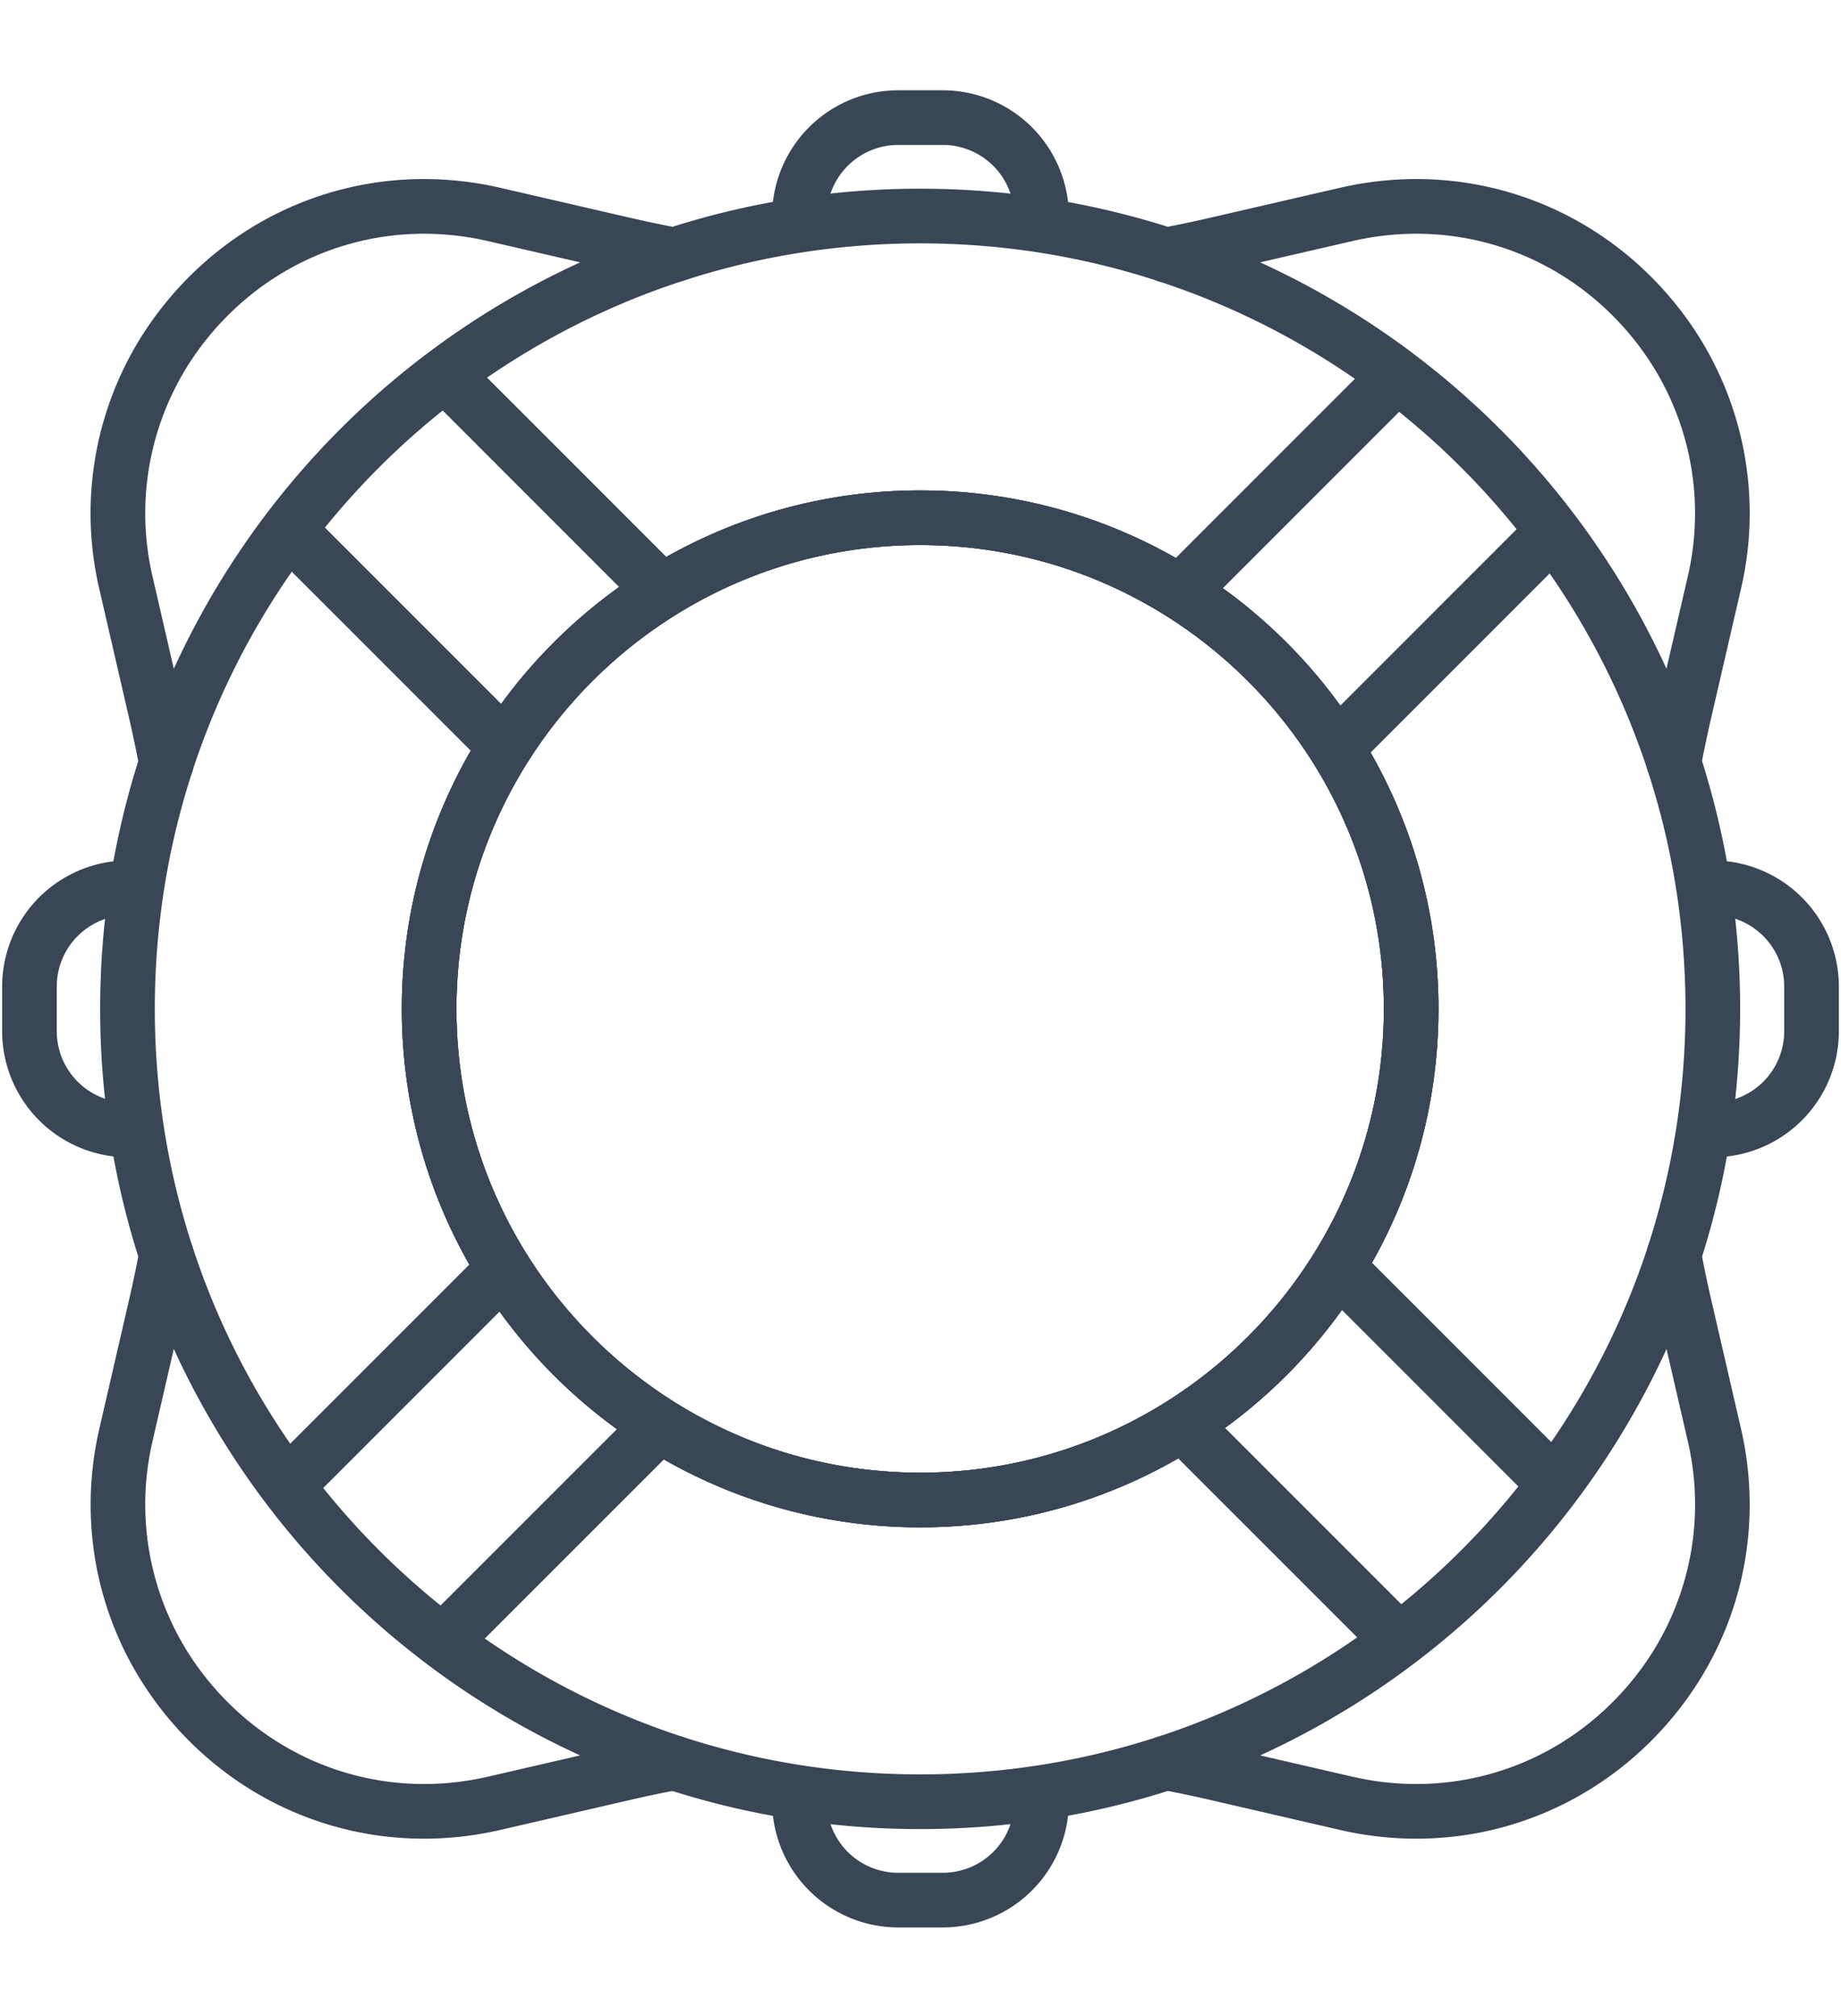
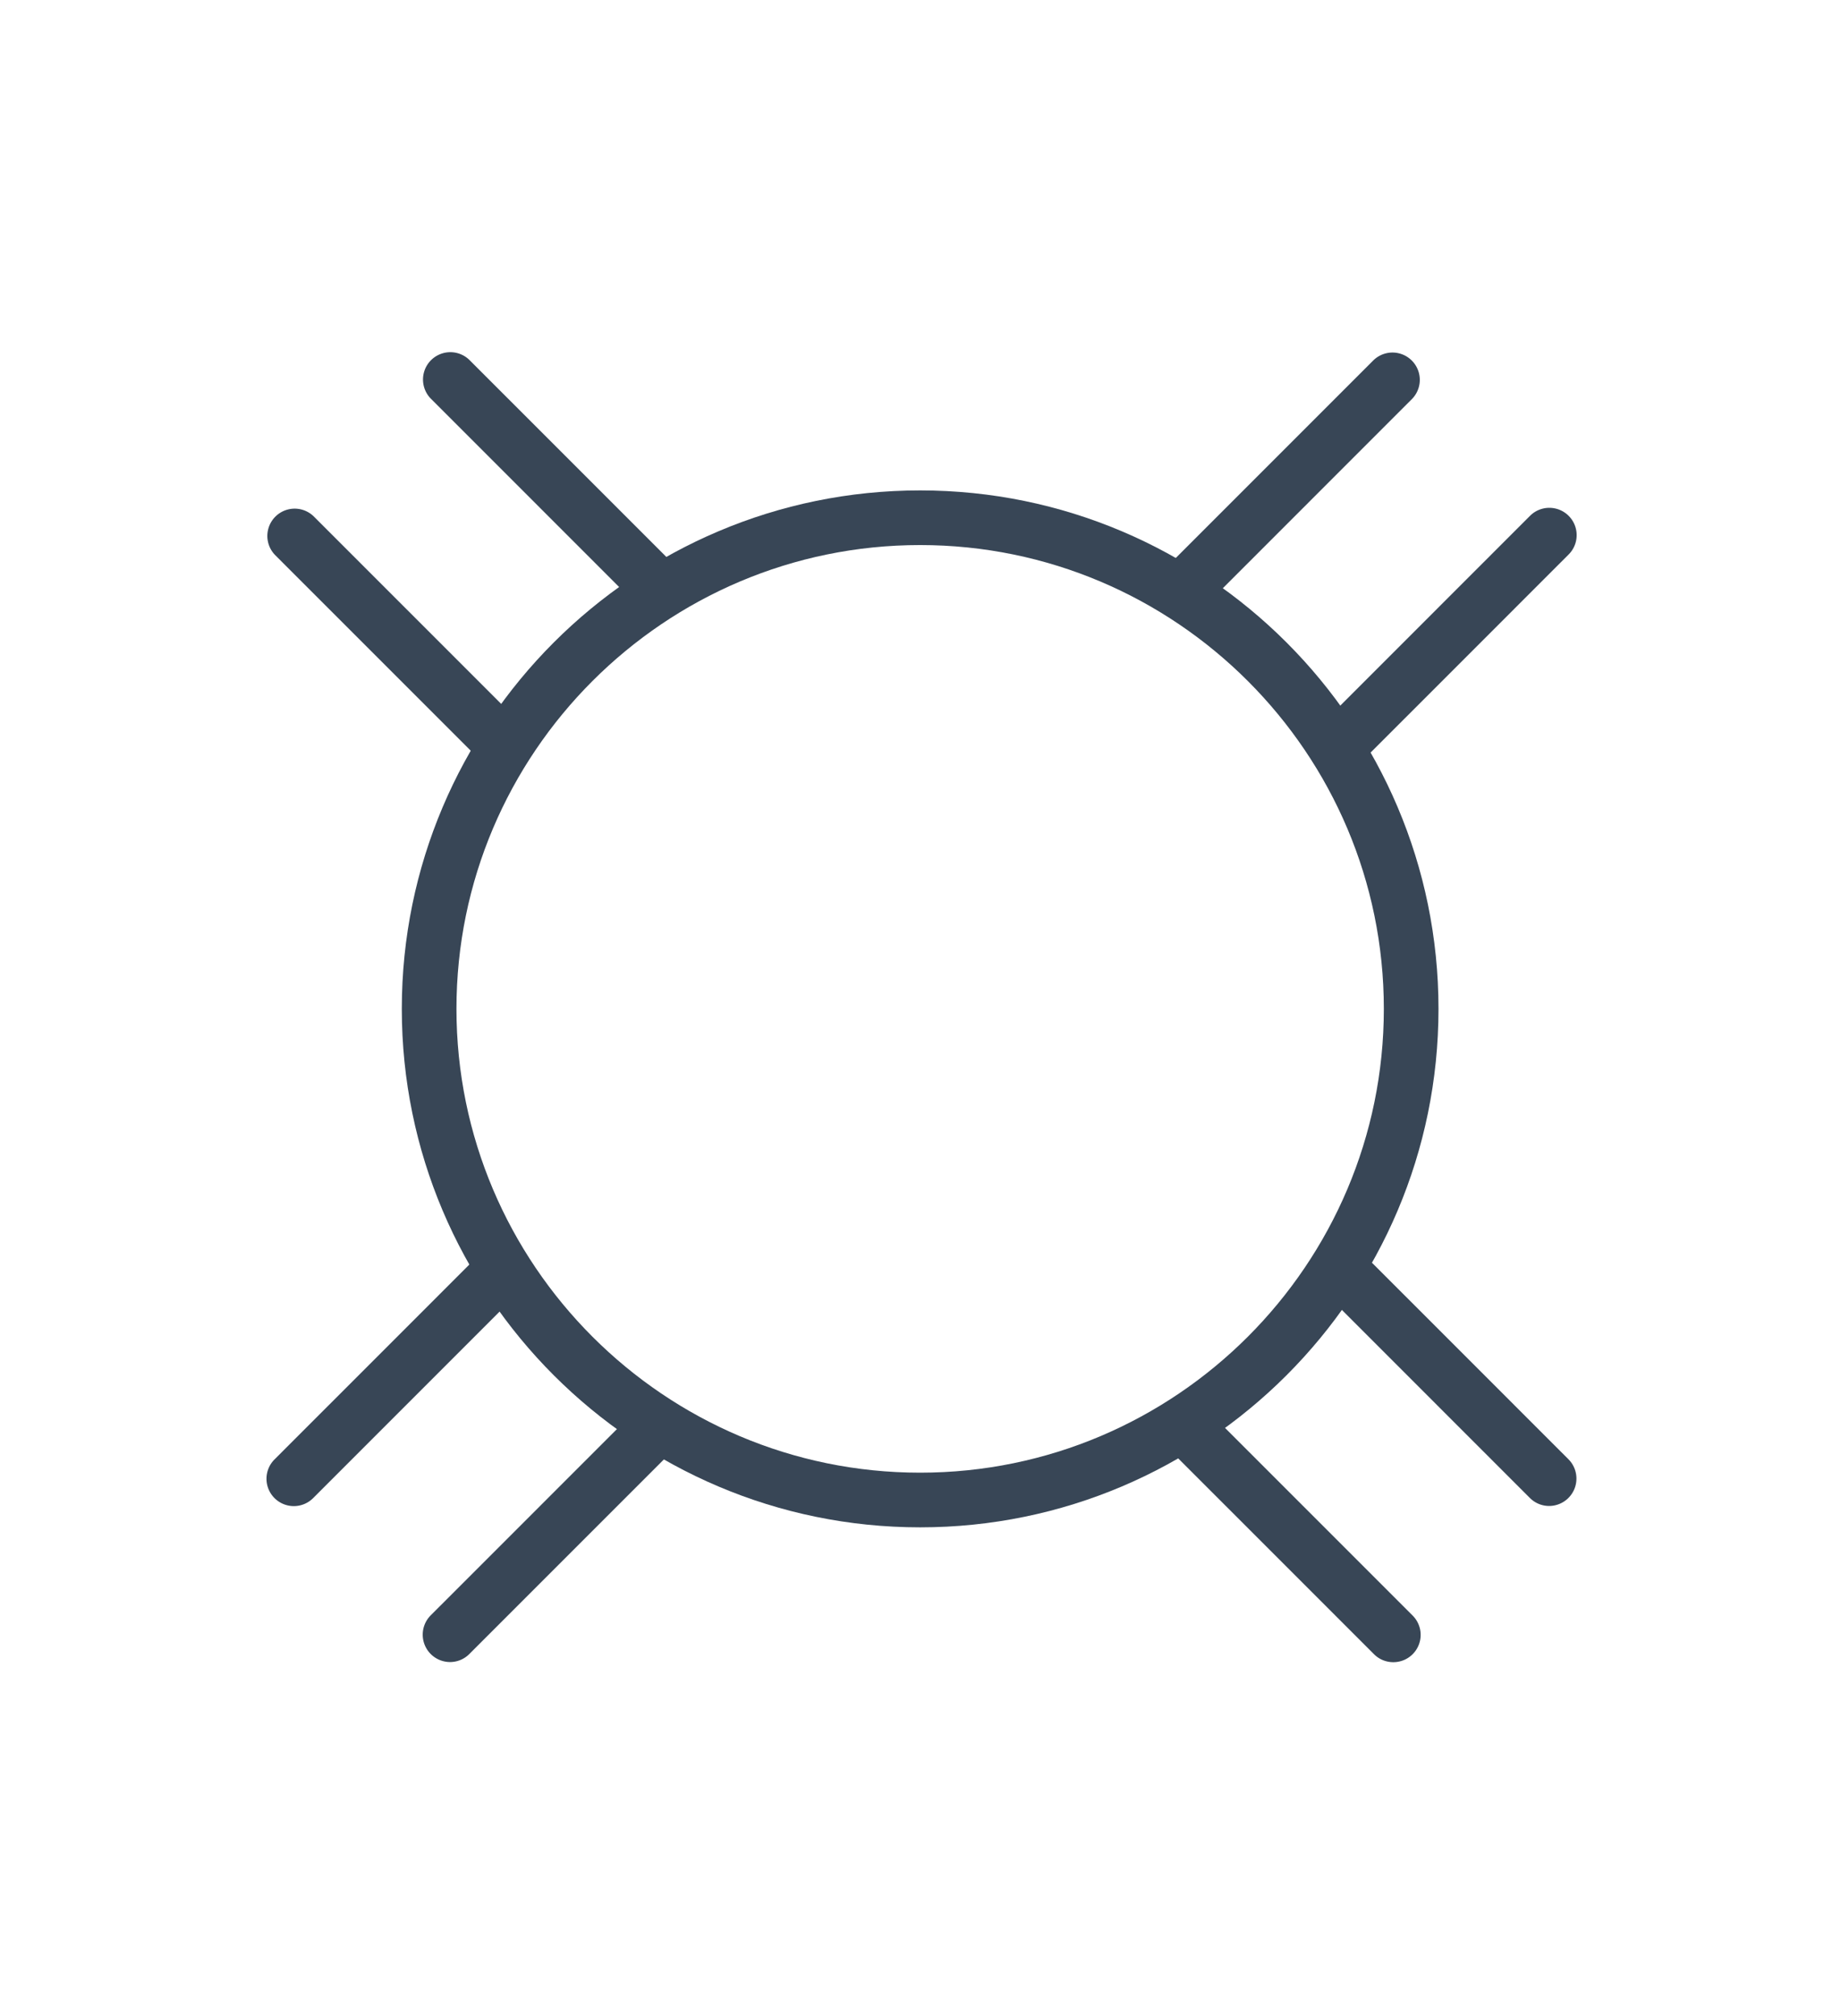
<svg xmlns="http://www.w3.org/2000/svg" viewBox="0 0 70.574 77.439" width="95" height="104">
-   <path fill="#384656" d="M16.21 70.632c-3.905 0-7.559-1.777-10.024-4.877-2.443-3.071-3.336-7.036-2.45-10.877l1.145-4.96c.146-.635.281-1.275.4-1.909a1.05 1.05 0 012.029-.131c2.898 8.896 9.94 15.939 18.837 18.842a1.048 1.048 0 01-.131 2.029c-.66.124-1.3.258-1.904.399l-4.962 1.146c-.973.225-1.962.338-2.94.338zM6.596 51.818l-.814 3.532a10.68 10.68 0 002.047 9.098c2.065 2.596 5.12 4.084 8.381 4.084.819 0 1.649-.096 2.467-.284l3.53-.815A31.657 31.657 0 016.596 51.818zM6.312 30.355c-.022 0-.045 0-.068-.002a1.049 1.049 0 01-.964-.853 48.7 48.7 0 00-.4-1.908L3.735 22.63a12.766 12.766 0 012.45-10.875c2.465-3.1 6.119-4.877 10.024-4.877.978 0 1.967.114 2.939.338l4.961 1.145c.633.146 1.275.281 1.908.401a1.048 1.048 0 01.131 2.03c-8.897 2.899-15.94 9.941-18.839 18.839-.14.434-.544.724-.997.724zM16.21 8.979c-3.262 0-6.316 1.489-8.381 4.085a10.673 10.673 0 00-2.047 9.095l.814 3.532a31.638 31.638 0 0115.613-15.613l-3.532-.814a10.92 10.92 0 00-2.467-.285zM35.273 58.672c-10.981 0-19.916-8.935-19.916-19.917 0-10.981 8.934-19.916 19.916-19.916 10.983 0 19.917 8.934 19.917 19.916-.001 10.982-8.934 19.917-19.917 19.917zm0-37.734c-9.824 0-17.816 7.993-17.816 17.816 0 9.825 7.992 17.818 17.816 17.818 9.825 0 17.817-7.993 17.817-17.818 0-9.823-7.992-17.816-17.817-17.816zM54.337 70.632c-.979 0-1.968-.113-2.94-.338l-4.961-1.146a45.28 45.28 0 00-1.906-.399c-.471-.09-.822-.486-.853-.965s.267-.916.723-1.064c8.896-2.901 15.938-9.943 18.838-18.839a1.05 1.05 0 012.029.13c.125.661.26 1.302.399 1.905l1.146 4.962c.887 3.841-.006 7.806-2.45 10.876-2.466 3.1-6.12 4.878-10.025 4.878zm-5.997-3.199l3.528.815c.818.188 1.648.284 2.469.284 3.262 0 6.316-1.488 8.382-4.085a10.673 10.673 0 002.047-9.097l-.814-3.529A31.665 31.665 0 0148.34 67.433zM64.234 30.353a1.05 1.05 0 01-.997-.725c-2.902-8.896-9.945-15.938-18.841-18.836a1.05 1.05 0 01.131-2.03c.634-.12 1.275-.254 1.906-.401l4.963-1.145a13.126 13.126 0 012.94-.338c3.905 0 7.561 1.778 10.025 4.877A12.76 12.76 0 0166.81 22.63l-1.146 4.961c-.14.604-.274 1.244-.399 1.906a1.05 1.05 0 01-1.031.856zM48.337 10.078A31.642 31.642 0 0163.95 25.689l.815-3.53a10.673 10.673 0 00-2.046-9.095c-2.065-2.596-5.121-4.085-8.383-4.085-.82 0-1.65.096-2.469.285l-3.53.814zM4.844 44.458A4.85 4.85 0 010 39.613v-1.716a4.85 4.85 0 014.844-4.844 1.05 1.05 0 110 2.1 2.747 2.747 0 00-2.745 2.744v1.716a2.747 2.747 0 002.745 2.744 1.05 1.05 0 110 2.101zM65.73 44.458a1.05 1.05 0 110-2.1 2.747 2.747 0 002.744-2.744v-1.716a2.747 2.747 0 00-2.744-2.744 1.05 1.05 0 110-2.1 4.85 4.85 0 014.844 4.844v1.716a4.85 4.85 0 01-4.844 4.844zM39.939 9.362c-.58 0-1.05-.47-1.05-1.05a2.747 2.747 0 00-2.744-2.744h-1.716a2.748 2.748 0 00-2.745 2.744 1.05 1.05 0 11-2.1 0 4.85 4.85 0 014.845-4.844h1.716a4.85 4.85 0 014.844 4.844c0 .58-.469 1.05-1.05 1.05zM36.146 74.042H34.43a4.85 4.85 0 01-4.845-4.844 1.05 1.05 0 112.1 0 2.747 2.747 0 002.745 2.744h1.716a2.747 2.747 0 002.744-2.744 1.05 1.05 0 112.1 0 4.85 4.85 0 01-4.844 4.844z" />
-   <path fill="#384656" d="M6.312 49.253a1.05 1.05 0 01-.998-.725 31.47 31.47 0 01-1.547-9.774c0-3.339.521-6.627 1.547-9.774a1.049 1.049 0 111.996.652c-.958 2.936-1.443 6.005-1.443 9.123s.486 6.188 1.443 9.124a1.05 1.05 0 01-.998 1.374zM35.273 70.263c-3.339 0-6.629-.521-9.777-1.547a1.05 1.05 0 01.651-1.996c2.937.957 6.007 1.442 9.126 1.442s6.189-.485 9.126-1.442a1.049 1.049 0 11.65 1.996 31.516 31.516 0 01-9.776 1.547zM44.722 10.844c-.107 0-.218-.017-.326-.052-2.936-.958-6.005-1.443-9.123-1.443s-6.187.485-9.123 1.443a1.05 1.05 0 11-.651-1.996c3.146-1.027 6.435-1.547 9.774-1.547s6.628.521 9.775 1.547a1.05 1.05 0 01-.326 2.048zM35.273 58.672c-10.981 0-19.916-8.935-19.916-19.917 0-10.981 8.934-19.916 19.916-19.916 10.983 0 19.917 8.934 19.917 19.916-.001 10.982-8.934 19.917-19.917 19.917zm0-37.734c-9.824 0-17.816 7.993-17.816 17.816 0 9.825 7.992 17.818 17.816 17.818 9.825 0 17.817-7.993 17.817-17.818 0-9.823-7.992-17.816-17.817-17.816zM64.235 49.257a1.048 1.048 0 01-.998-1.376 29.416 29.416 0 001.443-9.126c0-3.118-.486-6.188-1.443-9.126a1.05 1.05 0 111.996-.651 31.503 31.503 0 011.547 9.777c0 3.34-.521 6.63-1.547 9.777a1.05 1.05 0 01-.998.725z" />
  <path fill="#384656" d="M35.273 58.672c-10.981 0-19.916-8.935-19.916-19.917 0-10.981 8.934-19.916 19.916-19.916 10.983 0 19.917 8.934 19.917 19.916-.001 10.982-8.934 19.917-19.917 19.917zm0-37.734c-9.824 0-17.816 7.993-17.816 17.816 0 9.825 7.992 17.818 17.816 17.818 9.825 0 17.817-7.993 17.817-17.818 0-9.823-7.992-17.816-17.817-17.816z" />
  <path fill="#384656" d="M24.986 23.394c-.269 0-.537-.103-.742-.308l-7.782-7.782a1.05 1.05 0 011.484-1.485l7.783 7.782a1.05 1.05 0 01-.743 1.793zM18.996 29.394c-.269 0-.537-.103-.742-.308l-7.756-7.755a1.049 1.049 0 111.485-1.484l7.755 7.755a1.049 1.049 0 01-.742 1.792zM59.443 57.851c-.268 0-.537-.103-.741-.307l-7.782-7.782a1.05 1.05 0 011.484-1.485l7.782 7.782a1.052 1.052 0 01-.743 1.792zM53.454 63.852c-.27 0-.538-.102-.743-.308l-7.756-7.755a1.051 1.051 0 011.485-1.485l7.756 7.756a1.049 1.049 0 01-.742 1.792zM51.667 29.389a1.049 1.049 0 01-.742-1.792l7.782-7.782a1.049 1.049 0 111.484 1.485l-7.782 7.782a1.049 1.049 0 01-.742.307zM45.666 23.399a1.05 1.05 0 01-.742-1.793l7.756-7.756a1.049 1.049 0 111.484 1.485l-7.755 7.756a1.05 1.05 0 01-.743.308zM17.209 63.847a1.052 1.052 0 01-.743-1.793l7.783-7.782a1.05 1.05 0 011.485 1.485l-7.783 7.782a1.048 1.048 0 01-.742.308zM11.208 57.856a1.05 1.05 0 01-.742-1.793l7.755-7.755a1.05 1.05 0 011.485 1.484l-7.755 7.756a1.046 1.046 0 01-.743.308z" />
</svg>